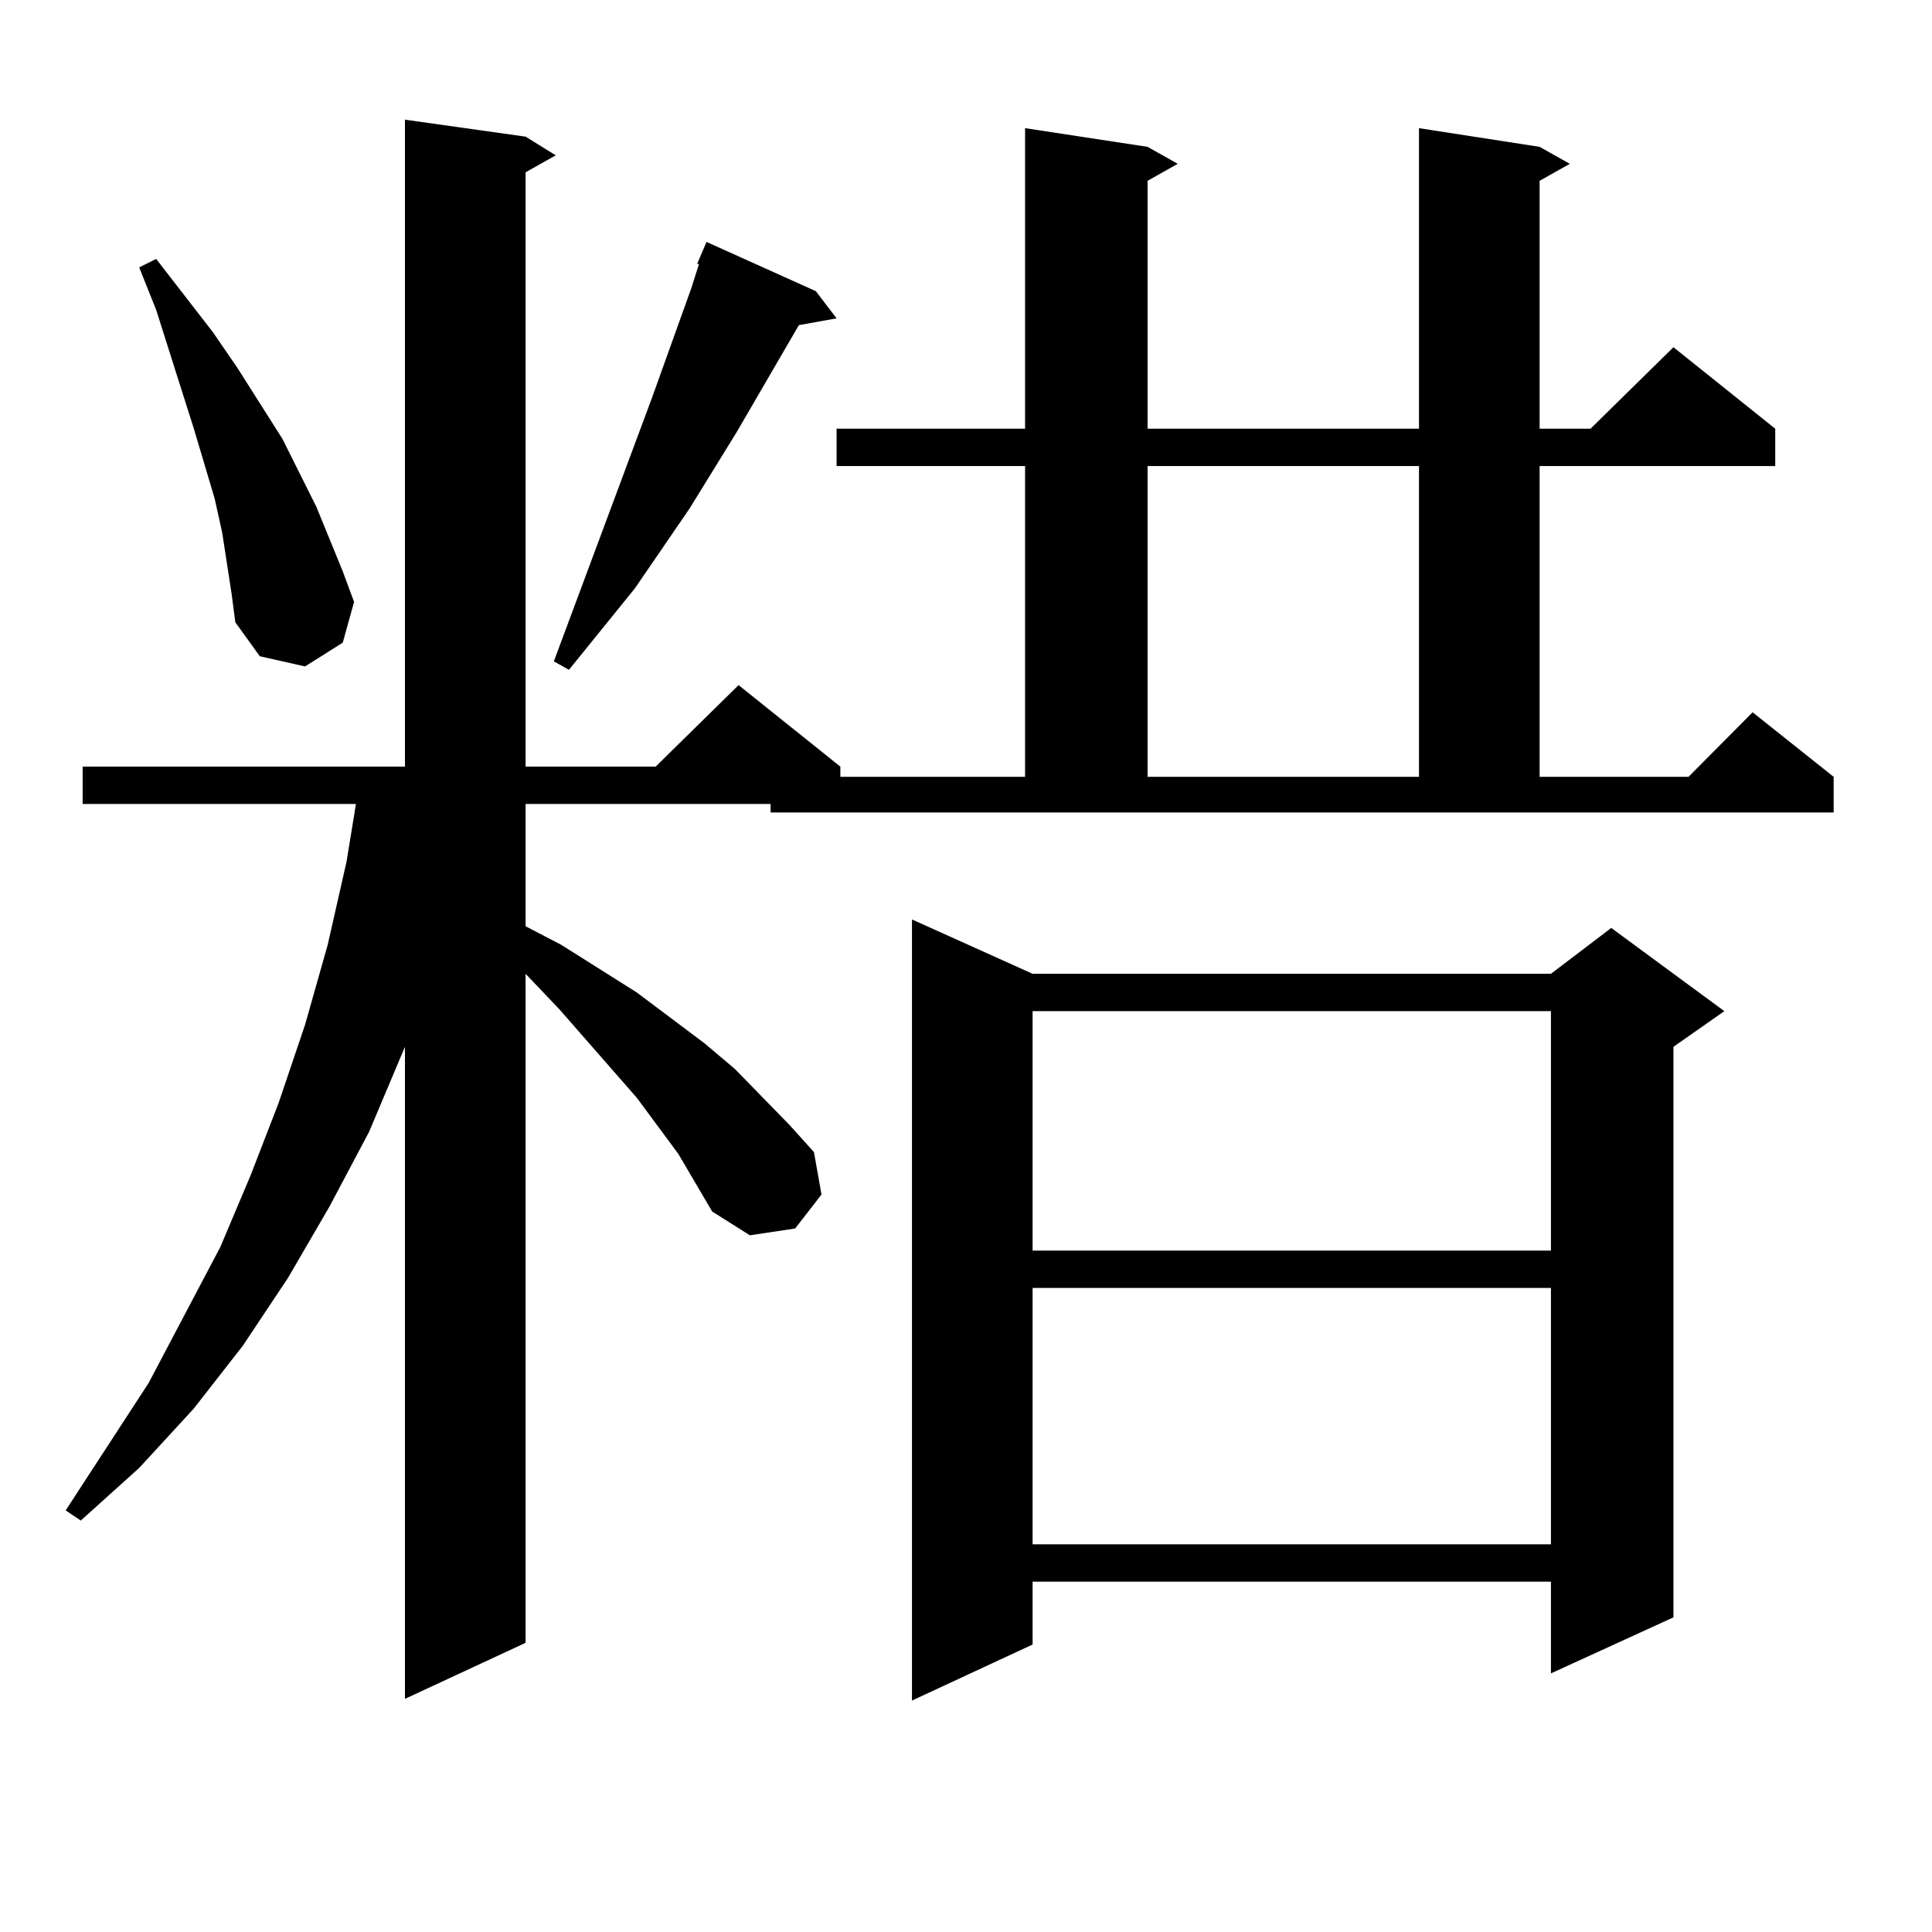
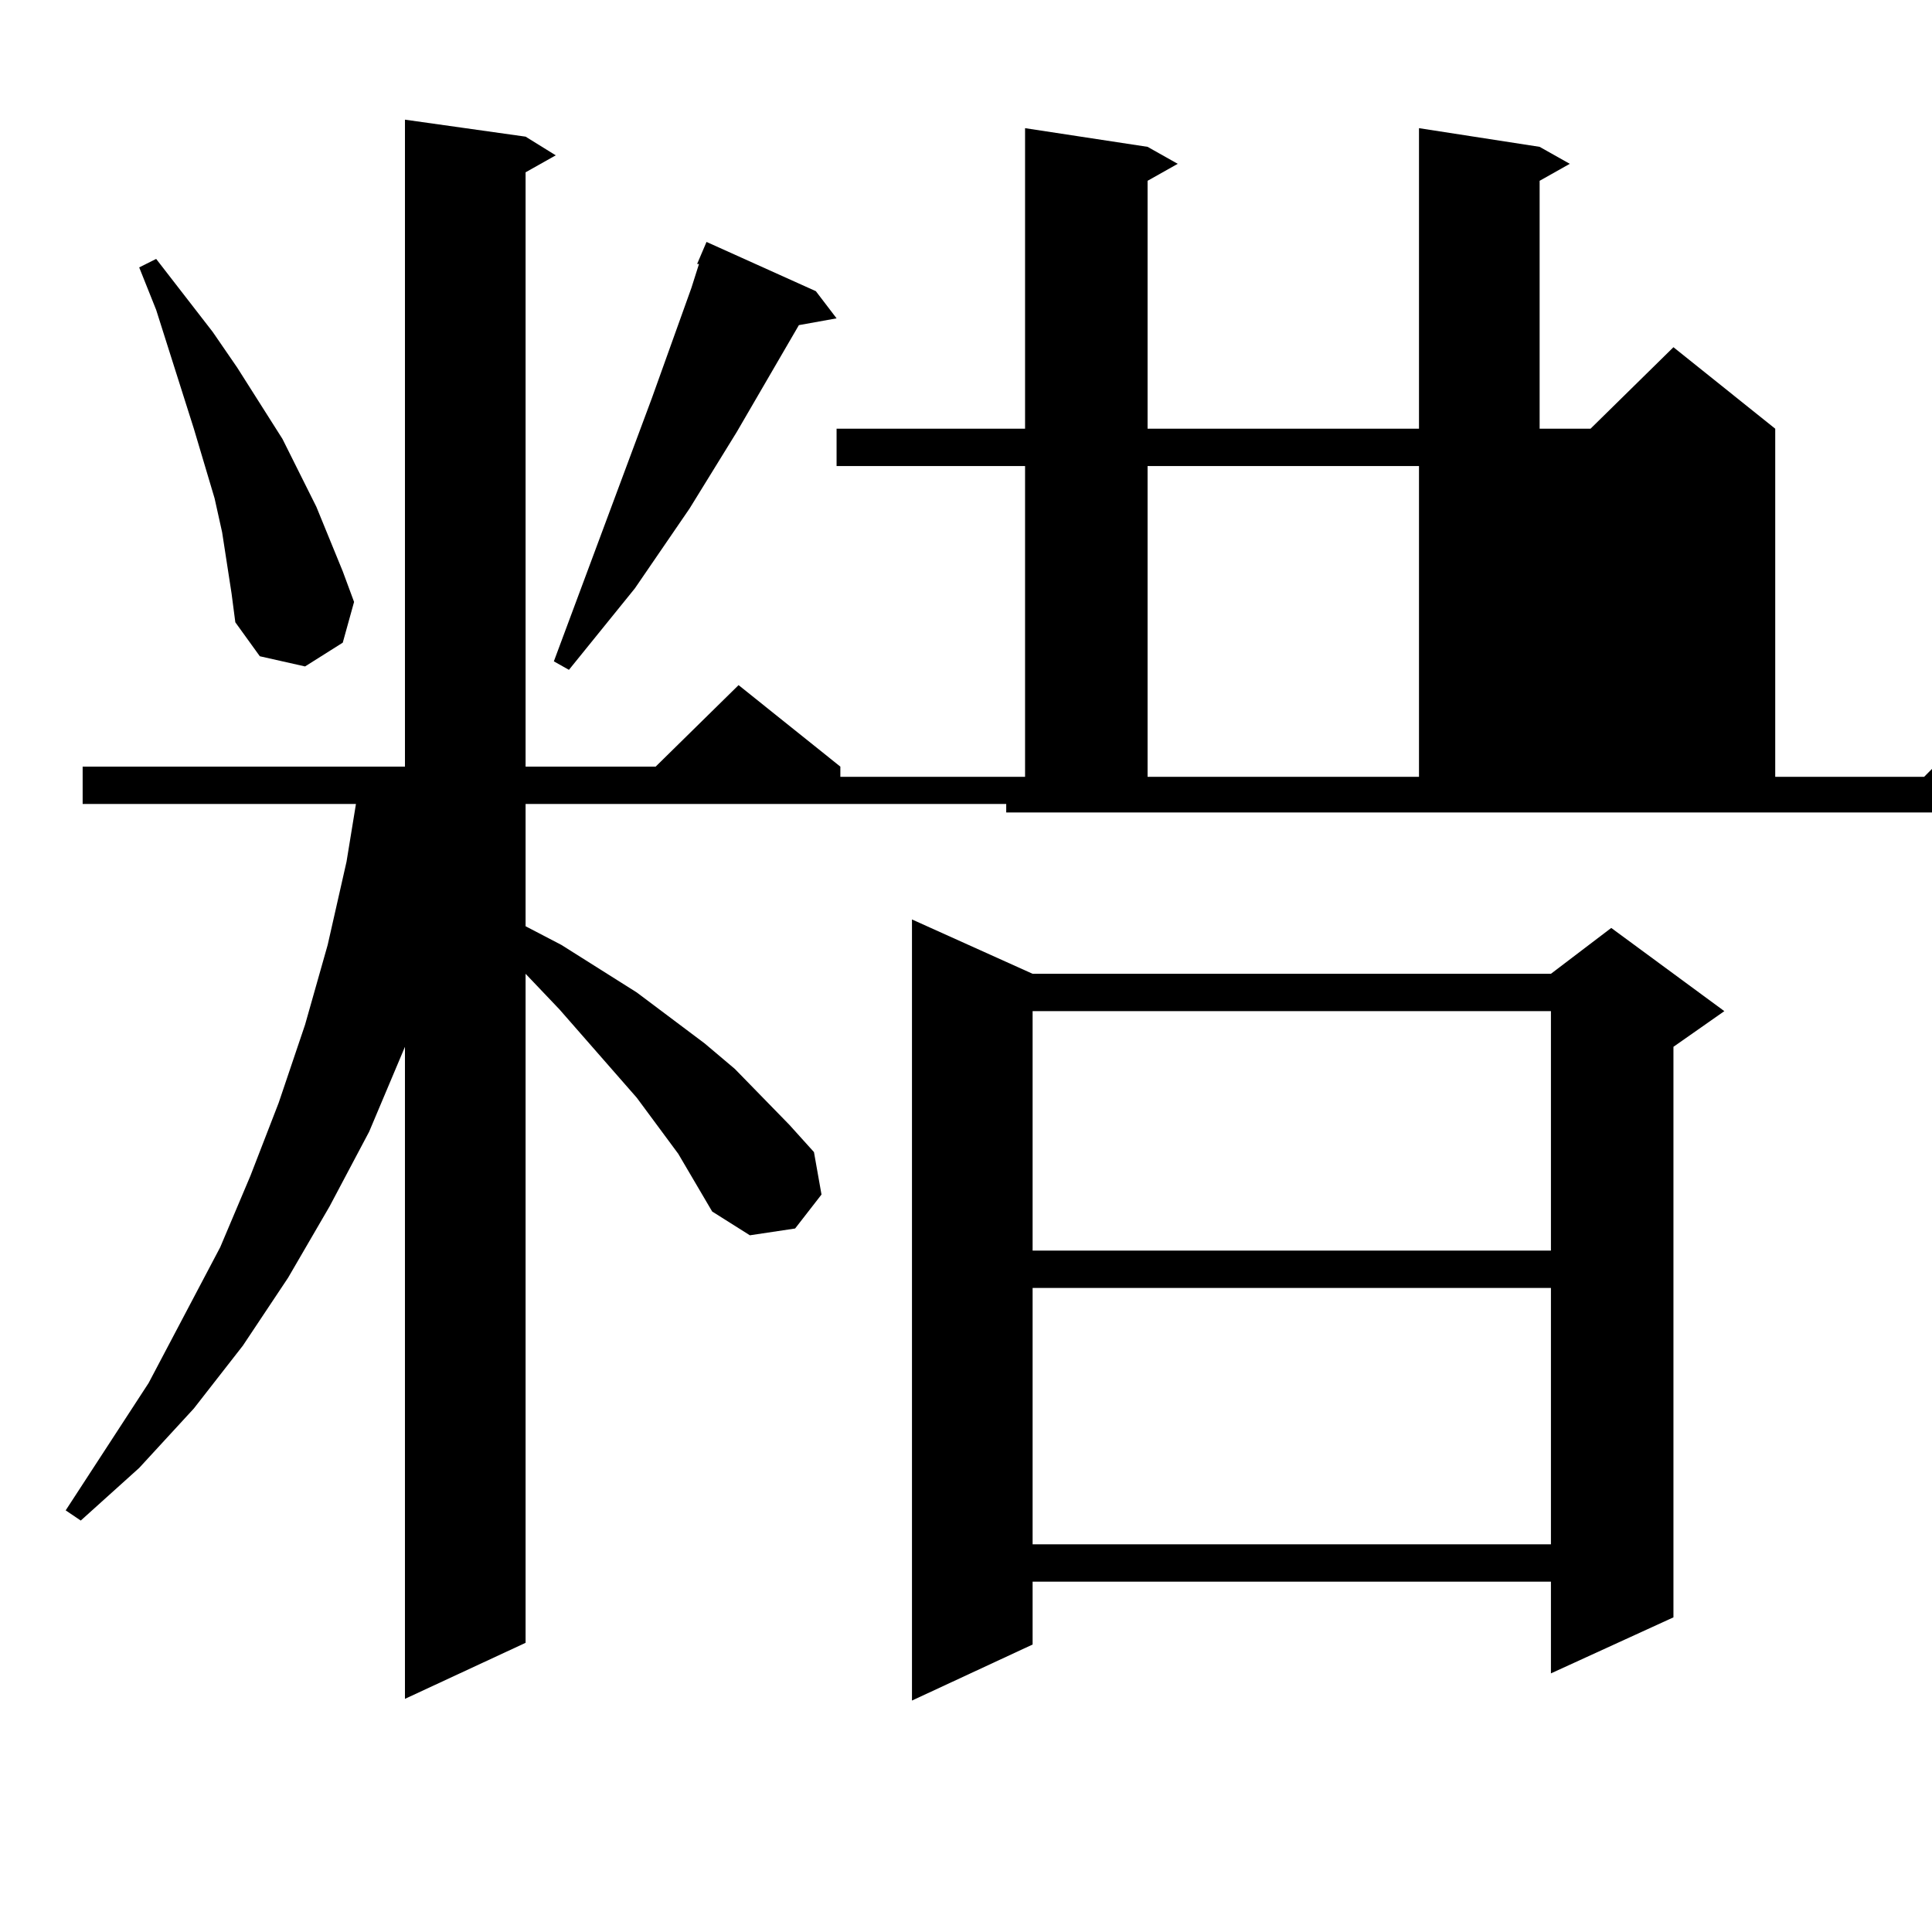
<svg xmlns="http://www.w3.org/2000/svg" version="1.1" id="图层_1" x="0px" y="0px" width="1000px" height="1000px" viewBox="0 0 1000 1000" enable-background="new 0 0 1000 1000" xml:space="preserve">
-   <path d="M398.868,416.141H272.042v63.281l18.536,9.668l39.023,24.609l35.121,26.367l15.609,13.184l28.292,29.004l12.683,14.063  l3.902,21.973l-13.658,17.578l-23.414,3.516l-19.512-12.305l-17.561-29.883l-21.463-29.004l-39.999-45.703l-17.561-18.457V850.32  l-62.438,29.004v-337.5l-18.536,43.945l-20.487,38.672l-21.463,36.914l-23.414,35.156l-25.365,32.52l-28.292,30.762l-30.243,27.246  l-7.805-5.273l42.926-65.918l18.536-35.156l18.536-35.156l15.609-36.914l14.634-37.793l13.658-40.43l11.707-41.309l9.756-43.066  l4.878-29.883H42.779v-19.336h166.825V61.941l62.438,8.789l15.609,9.668l-15.609,8.789v307.617h67.315l42.926-42.188l52.682,42.188  v5.273h95.607v-160.84h-97.559v-19.336h97.559V66.336l63.413,9.668l15.609,8.789l-15.609,8.789v128.32H734.47V66.336l62.438,9.668  l15.609,8.789l-15.609,8.789v128.32h26.341l42.926-42.188l52.682,42.188v19.336H796.907v160.84h77.071l33.17-33.398l41.95,33.398  v18.457h-550.23V416.141z M119.851,307.156l-4.878-31.641l-3.902-17.578l-10.731-36.035l-19.512-61.523l-8.78-21.973l8.78-4.395  l29.268,37.793l12.683,18.457l23.414,36.914l8.78,17.578l8.78,17.578l13.658,33.398l5.854,15.82l-5.854,21.094l-19.512,12.305  l-23.414-5.273l-12.683-17.578L119.851,307.156z M422.282,150.711l10.731,14.063l-19.512,3.516l-32.194,55.371l-24.39,39.551  l-28.292,41.309l-34.146,42.188l-7.805-4.395l50.73-136.23l20.487-57.129l3.902-12.305h-0.976l4.878-11.426L422.282,150.711z   M534.475,504.031h268.286l31.219-23.73l58.535,43.066l-26.341,18.457v295.313l-63.413,29.004V818.68H534.475v32.52l-62.438,29.004  V475.906L534.475,504.031z M534.475,523.367v123.926h268.286V523.367H534.475z M534.475,666.629v132.715h268.286V666.629H534.475z   M593.985,241.238v160.84H734.47v-160.84H593.985z" />
+   <path d="M398.868,416.141H272.042v63.281l18.536,9.668l39.023,24.609l35.121,26.367l15.609,13.184l28.292,29.004l12.683,14.063  l3.902,21.973l-13.658,17.578l-23.414,3.516l-19.512-12.305l-17.561-29.883l-21.463-29.004l-39.999-45.703l-17.561-18.457V850.32  l-62.438,29.004v-337.5l-18.536,43.945l-20.487,38.672l-21.463,36.914l-23.414,35.156l-25.365,32.52l-28.292,30.762l-30.243,27.246  l-7.805-5.273l42.926-65.918l18.536-35.156l18.536-35.156l15.609-36.914l14.634-37.793l13.658-40.43l11.707-41.309l9.756-43.066  l4.878-29.883H42.779v-19.336h166.825V61.941l62.438,8.789l15.609,9.668l-15.609,8.789v307.617h67.315l42.926-42.188l52.682,42.188  v5.273h95.607v-160.84h-97.559v-19.336h97.559V66.336l63.413,9.668l15.609,8.789l-15.609,8.789v128.32H734.47V66.336l62.438,9.668  l15.609,8.789l-15.609,8.789v128.32h26.341l42.926-42.188l52.682,42.188v19.336v160.84h77.071l33.17-33.398l41.95,33.398  v18.457h-550.23V416.141z M119.851,307.156l-4.878-31.641l-3.902-17.578l-10.731-36.035l-19.512-61.523l-8.78-21.973l8.78-4.395  l29.268,37.793l12.683,18.457l23.414,36.914l8.78,17.578l8.78,17.578l13.658,33.398l5.854,15.82l-5.854,21.094l-19.512,12.305  l-23.414-5.273l-12.683-17.578L119.851,307.156z M422.282,150.711l10.731,14.063l-19.512,3.516l-32.194,55.371l-24.39,39.551  l-28.292,41.309l-34.146,42.188l-7.805-4.395l50.73-136.23l20.487-57.129l3.902-12.305h-0.976l4.878-11.426L422.282,150.711z   M534.475,504.031h268.286l31.219-23.73l58.535,43.066l-26.341,18.457v295.313l-63.413,29.004V818.68H534.475v32.52l-62.438,29.004  V475.906L534.475,504.031z M534.475,523.367v123.926h268.286V523.367H534.475z M534.475,666.629v132.715h268.286V666.629H534.475z   M593.985,241.238v160.84H734.47v-160.84H593.985z" />
</svg>